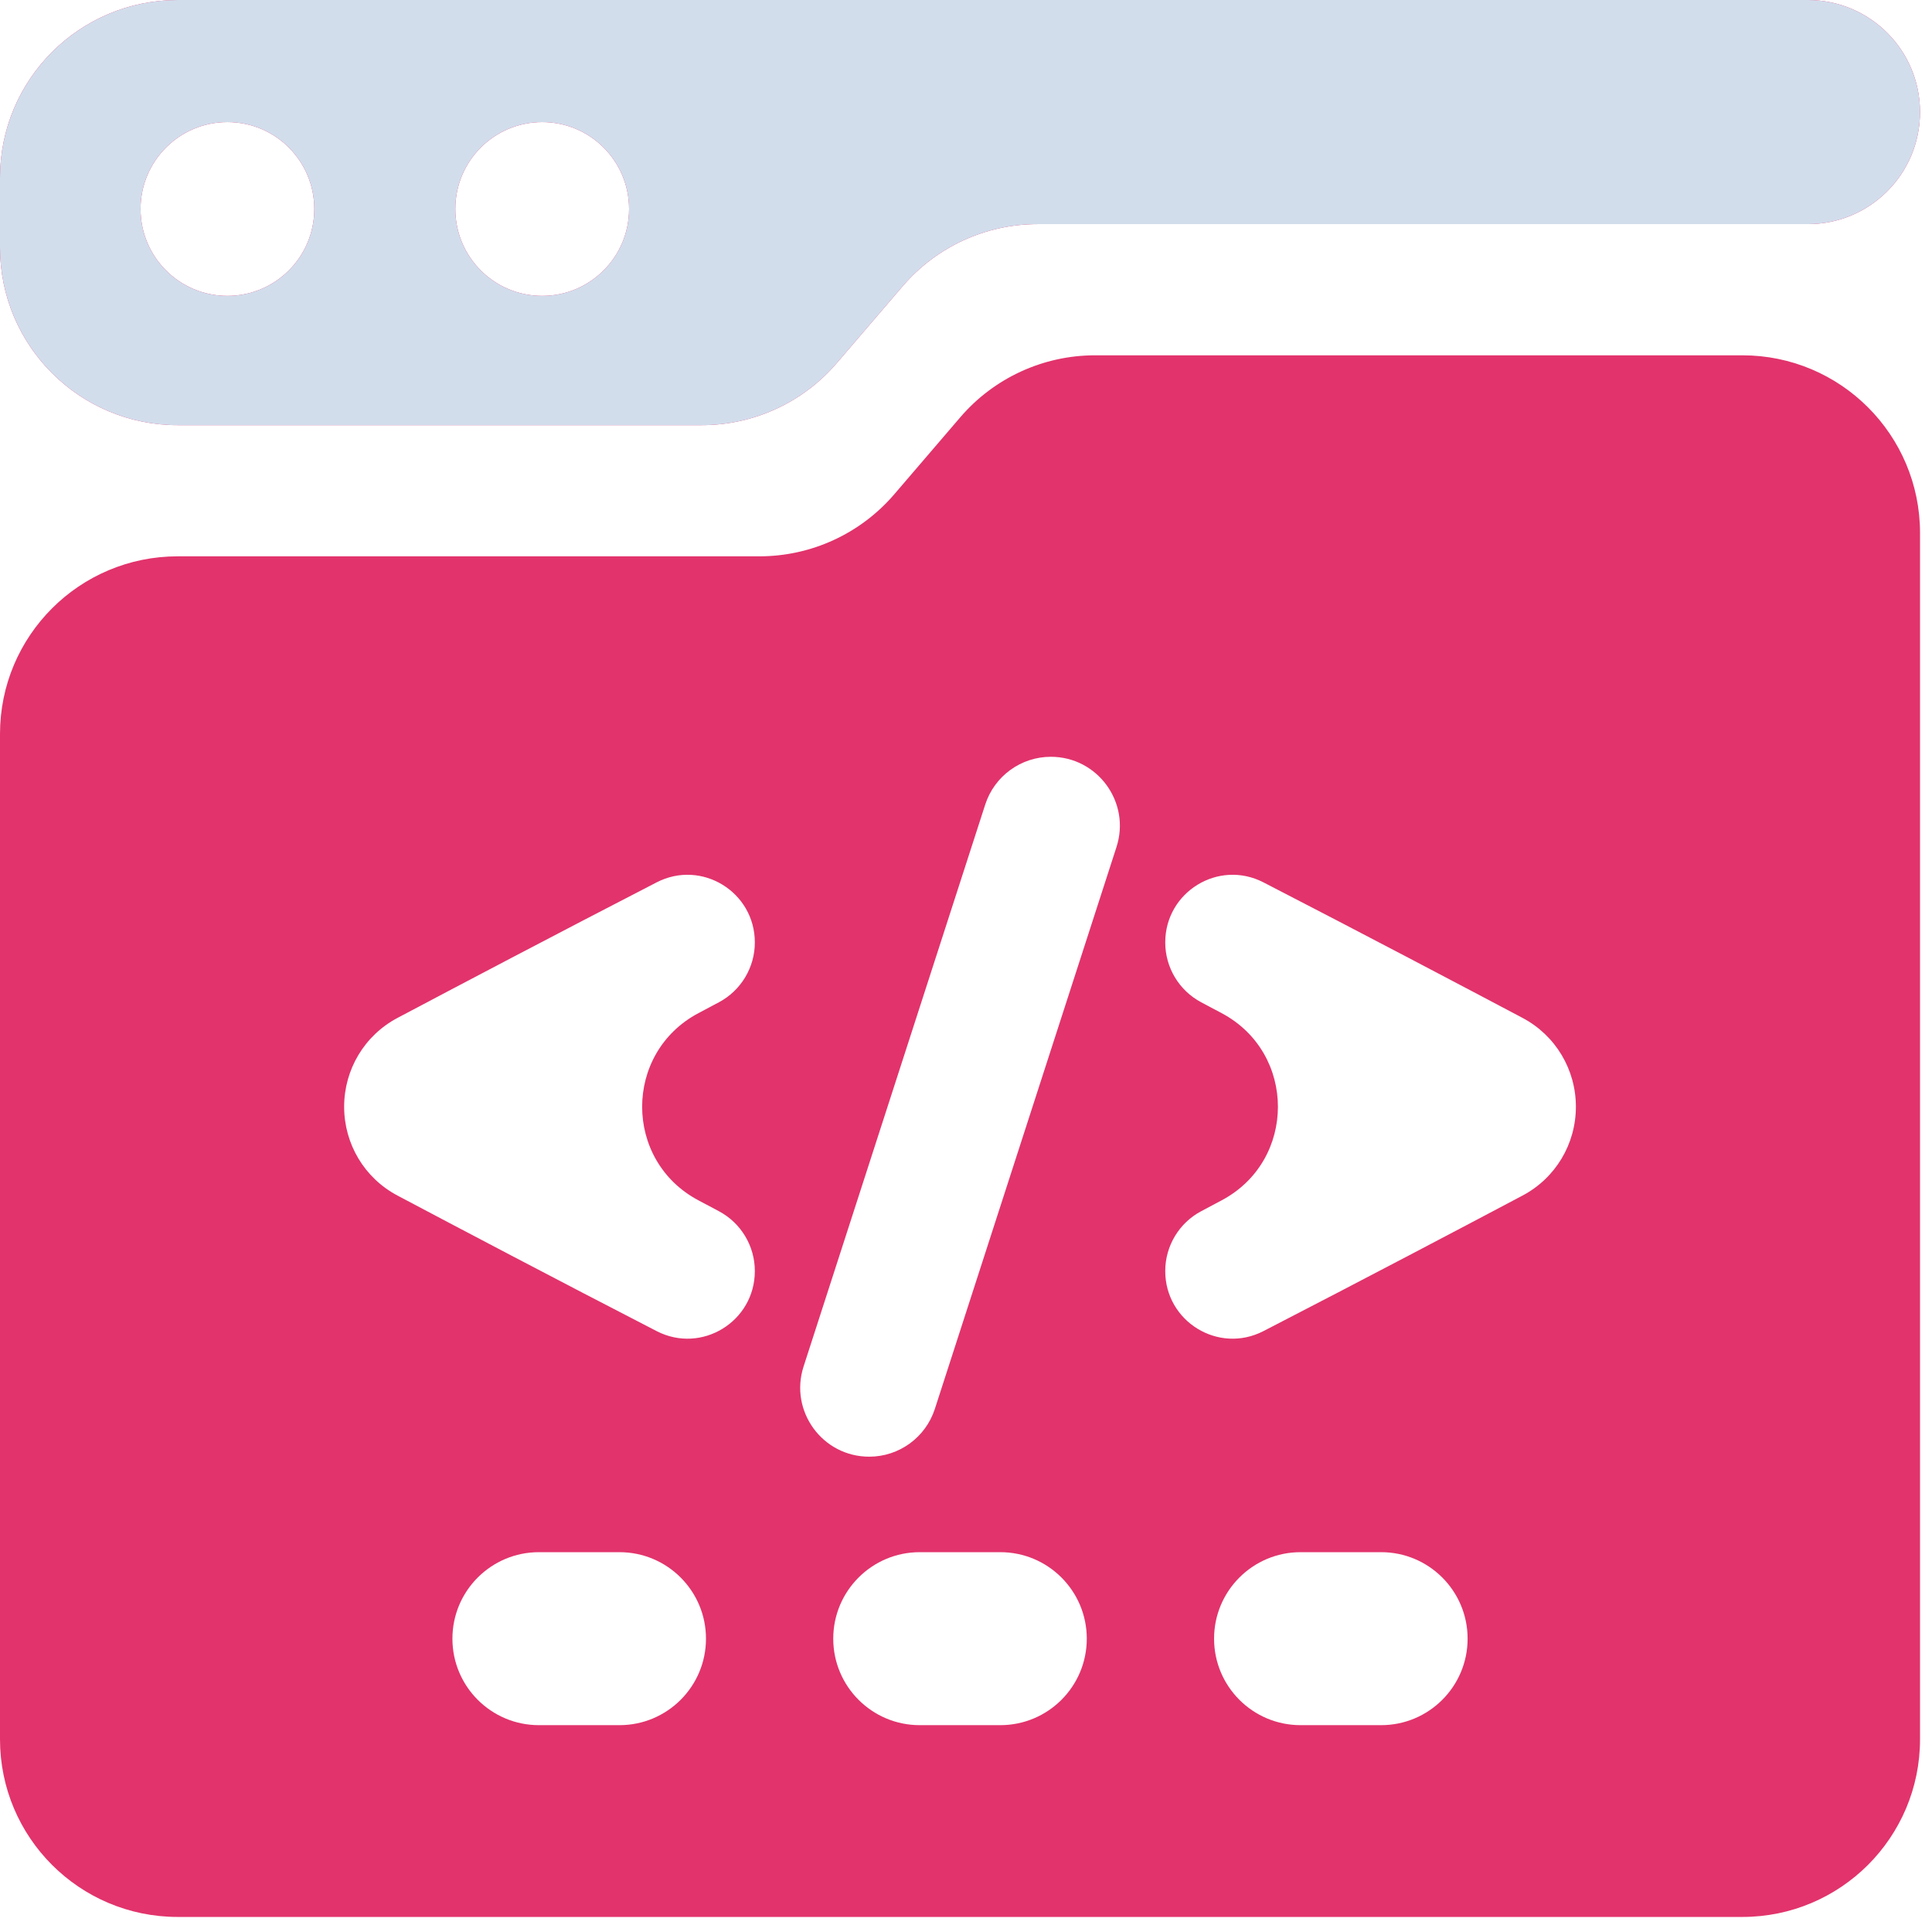
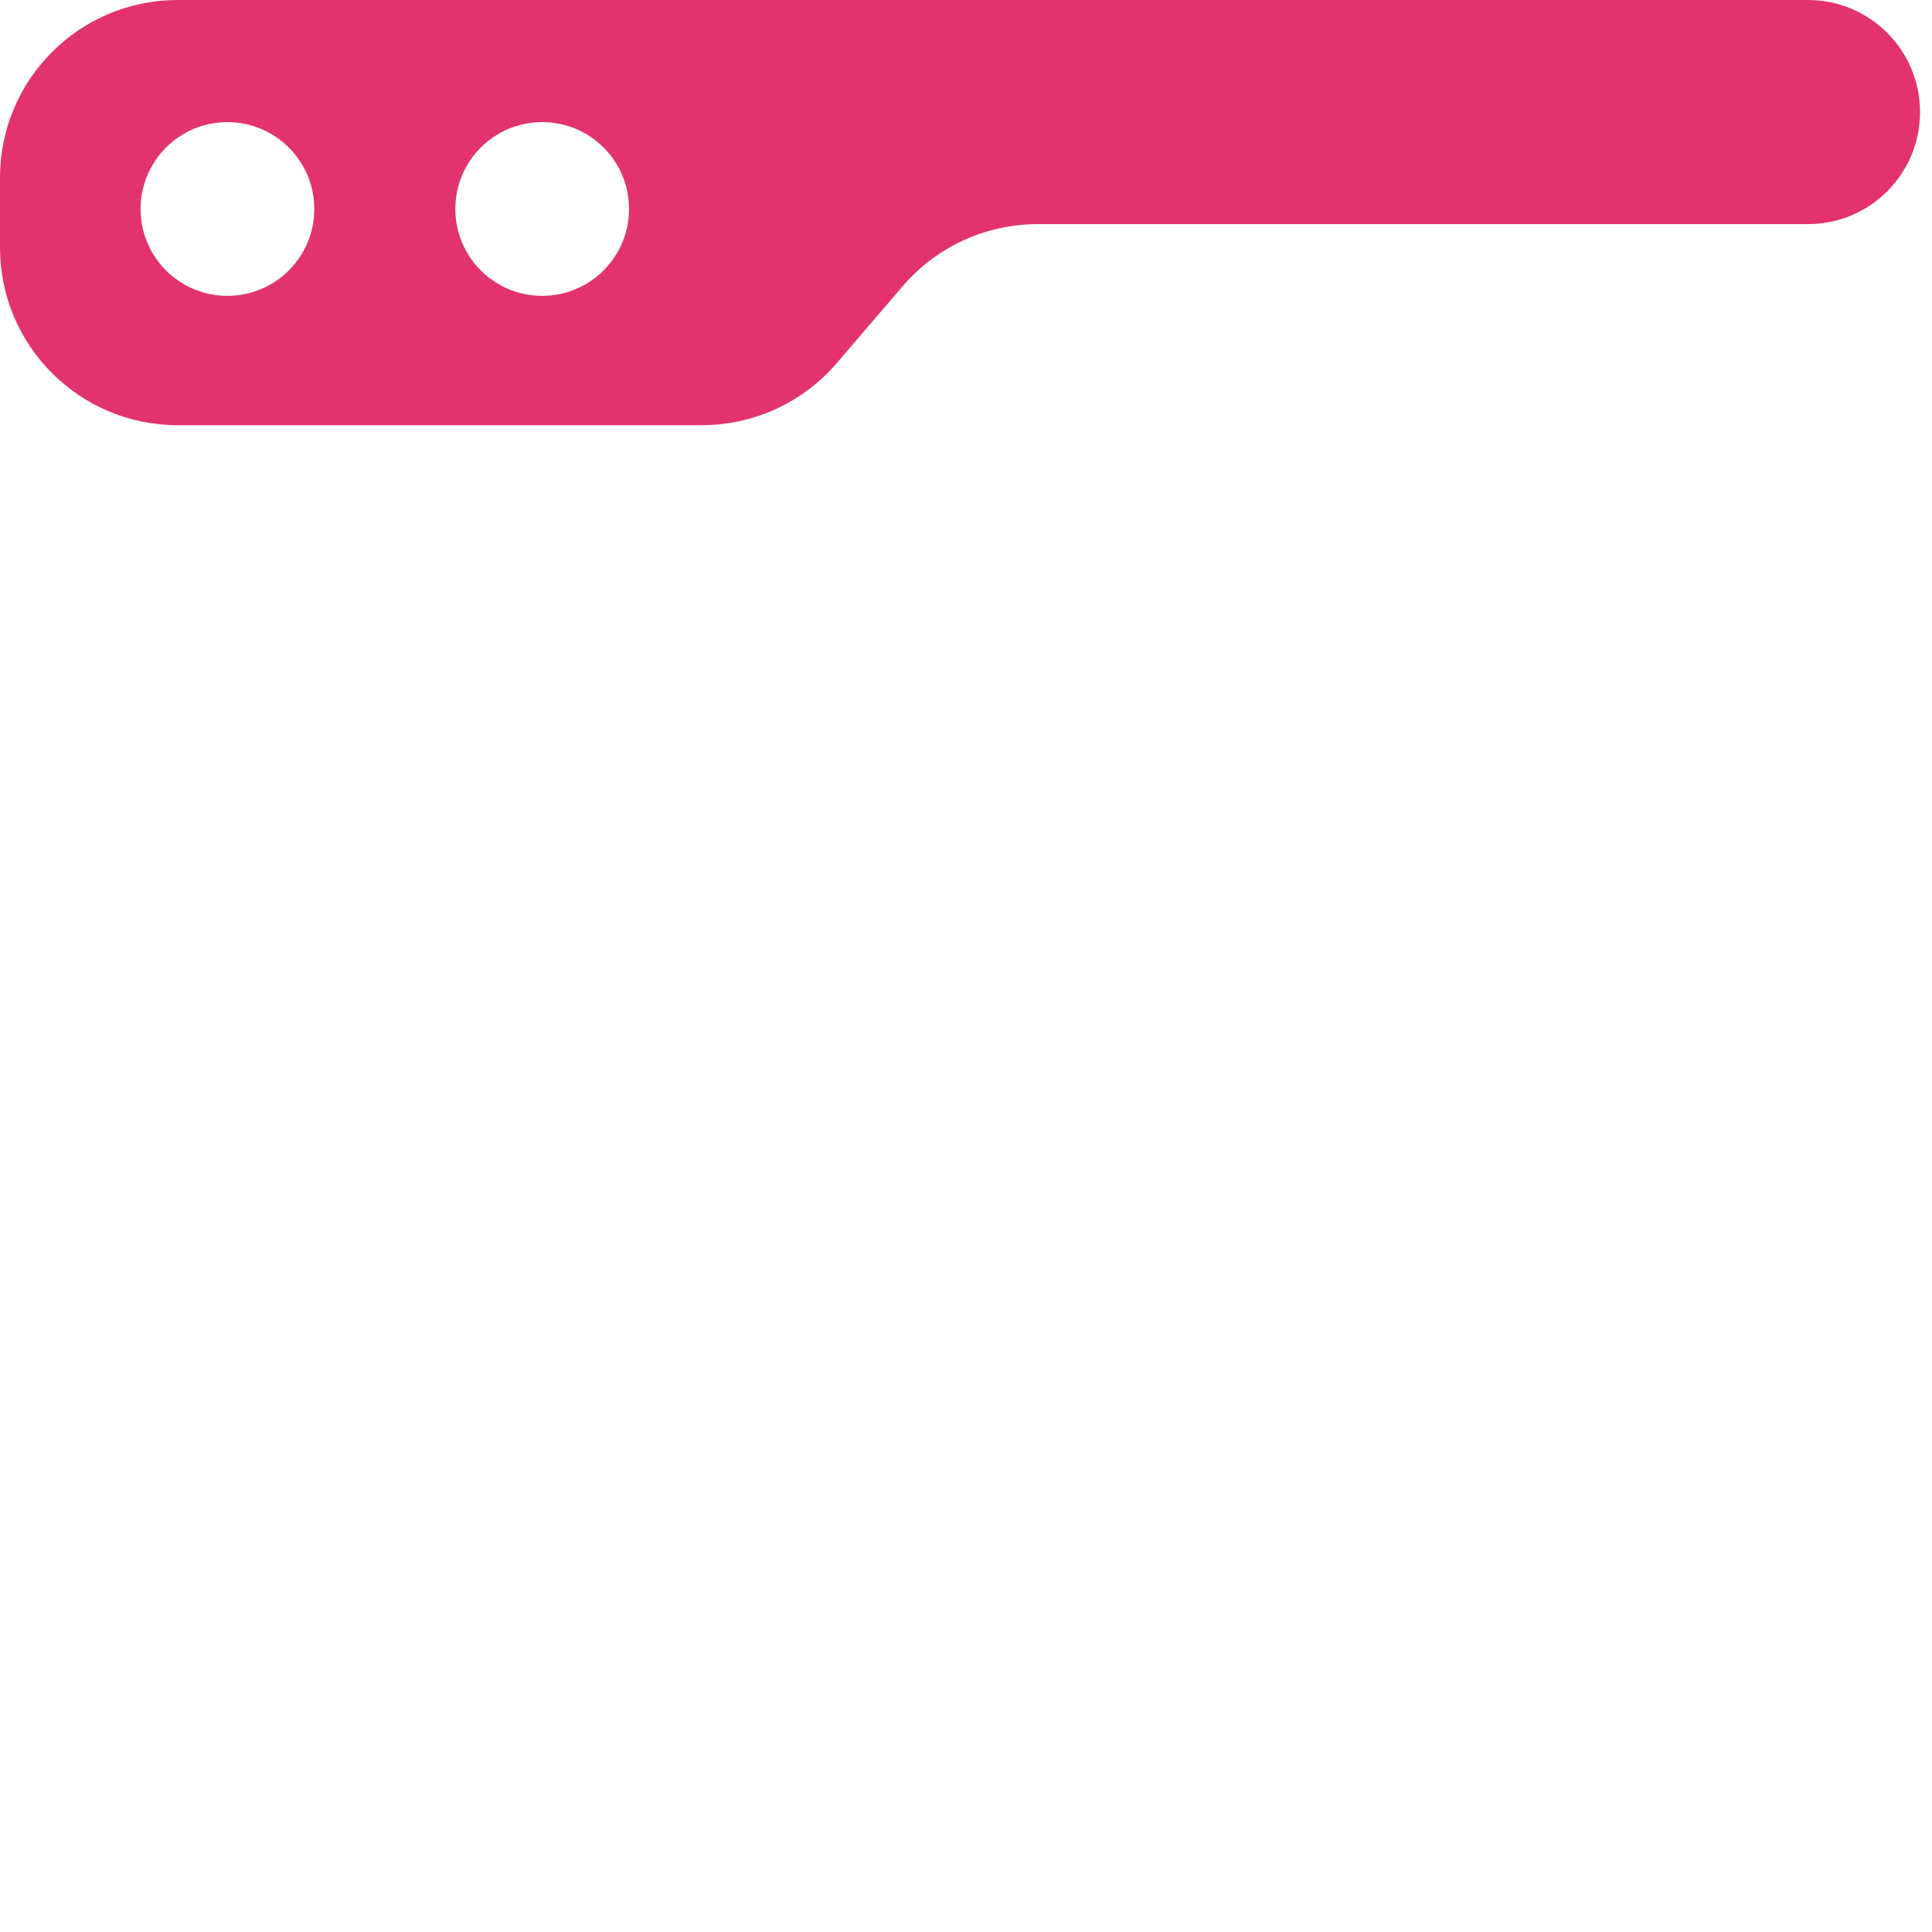
<svg xmlns="http://www.w3.org/2000/svg" width="87" height="87" viewBox="0 0 87 87" fill="none">
  <path fill-rule="evenodd" clip-rule="evenodd" d="M0 8C0 3.582 3.582 0 8 0H81.415C84.202 0 86.461 2.259 86.461 5.047C86.461 7.834 84.202 10.093 81.415 10.093H46.723C44.388 10.093 42.169 11.114 40.649 12.887L37.679 16.352C36.159 18.126 33.94 19.146 31.605 19.146H8C3.582 19.146 0 15.564 0 11.146V8ZM20.504 9.411C20.504 7.25 22.255 5.499 24.416 5.499C26.576 5.499 28.327 7.25 28.327 9.411C28.327 11.571 26.576 13.323 24.416 13.323C22.255 13.323 20.504 11.571 20.504 9.411ZM6.33 9.411C6.33 7.25 8.081 5.499 10.241 5.499C12.402 5.499 14.153 7.25 14.153 9.411C14.153 11.571 12.402 13.323 10.241 13.323C8.081 13.323 6.33 11.571 6.33 9.411Z" fill="#E2336C" />
-   <path fill-rule="evenodd" clip-rule="evenodd" d="M0 8C0 3.582 3.582 0 8 0H81.415C84.202 0 86.461 2.259 86.461 5.047C86.461 7.834 84.202 10.093 81.415 10.093H46.723C44.388 10.093 42.169 11.114 40.649 12.887L37.679 16.352C36.159 18.126 33.94 19.146 31.605 19.146H8C3.582 19.146 0 15.564 0 11.146V8ZM20.504 9.411C20.504 7.25 22.255 5.499 24.416 5.499C26.576 5.499 28.327 7.25 28.327 9.411C28.327 11.571 26.576 13.323 24.416 13.323C22.255 13.323 20.504 11.571 20.504 9.411ZM6.33 9.411C6.33 7.25 8.081 5.499 10.241 5.499C12.402 5.499 14.153 7.25 14.153 9.411C14.153 11.571 12.402 13.323 10.241 13.323C8.081 13.323 6.33 11.571 6.33 9.411Z" fill="#D2DDEC" />
-   <path fill-rule="evenodd" clip-rule="evenodd" d="M33.991 42.439C33.991 43.569 33.367 44.606 32.368 45.136C32.064 45.297 31.759 45.459 31.453 45.622C28.072 47.416 28.071 52.259 31.452 54.053C31.758 54.216 32.064 54.378 32.369 54.54C33.367 55.069 33.991 56.107 33.991 57.237C33.991 59.512 31.593 60.984 29.571 59.942C25.069 57.623 20.559 55.246 17.899 53.837C16.415 53.052 15.497 51.517 15.497 49.838C15.497 48.159 16.415 46.624 17.899 45.838C20.558 44.43 25.069 42.053 29.57 39.733C31.593 38.691 33.991 40.163 33.991 42.439ZM52.472 42.439C52.472 43.569 53.096 44.606 54.094 45.136C54.398 45.298 54.704 45.46 55.01 45.622C58.391 47.417 58.392 52.258 55.011 54.053C54.704 54.216 54.398 54.378 54.094 54.54C53.096 55.069 52.472 56.107 52.472 57.236C52.472 59.511 54.87 60.984 56.892 59.942C61.393 57.622 65.903 55.246 68.563 53.837C70.046 53.052 70.964 51.517 70.964 49.838C70.964 48.159 70.046 46.624 68.563 45.838C65.903 44.43 61.394 42.053 56.893 39.733C54.87 38.691 52.472 40.164 52.472 42.439ZM47.321 34.079C49.429 34.079 50.925 36.135 50.277 38.141L42.097 63.446C41.682 64.728 40.489 65.596 39.141 65.596C37.033 65.596 35.538 63.541 36.186 61.535L44.366 36.23C44.78 34.948 45.974 34.079 47.321 34.079ZM20.373 73.791C20.373 71.64 22.117 69.896 24.268 69.896H27.895C30.047 69.896 31.791 71.64 31.791 73.791C31.791 75.943 30.047 77.686 27.895 77.686H24.268C22.117 77.686 20.373 75.943 20.373 73.791ZM37.522 73.791C37.522 71.64 39.266 69.896 41.417 69.896H45.044C47.196 69.896 48.939 71.64 48.939 73.791C48.939 75.943 47.196 77.686 45.044 77.686H41.417C39.266 77.686 37.522 75.943 37.522 73.791ZM54.671 73.791C54.671 71.64 56.415 69.896 58.566 69.896H62.193C64.344 69.896 66.088 71.64 66.088 73.791C66.088 75.943 64.344 77.686 62.193 77.686H58.566C56.415 77.686 54.671 75.943 54.671 73.791ZM78.461 16C82.879 16 86.461 19.582 86.461 24V78.322C86.461 82.74 82.879 86.322 78.461 86.322H8C3.582 86.322 0 82.74 0 78.322V33.052C0 28.633 3.582 25.052 8 25.052H34.196C36.532 25.052 38.75 24.031 40.27 22.258L43.239 18.794C44.759 17.021 46.978 16 49.313 16H78.461Z" fill="#E2336C" />
</svg>